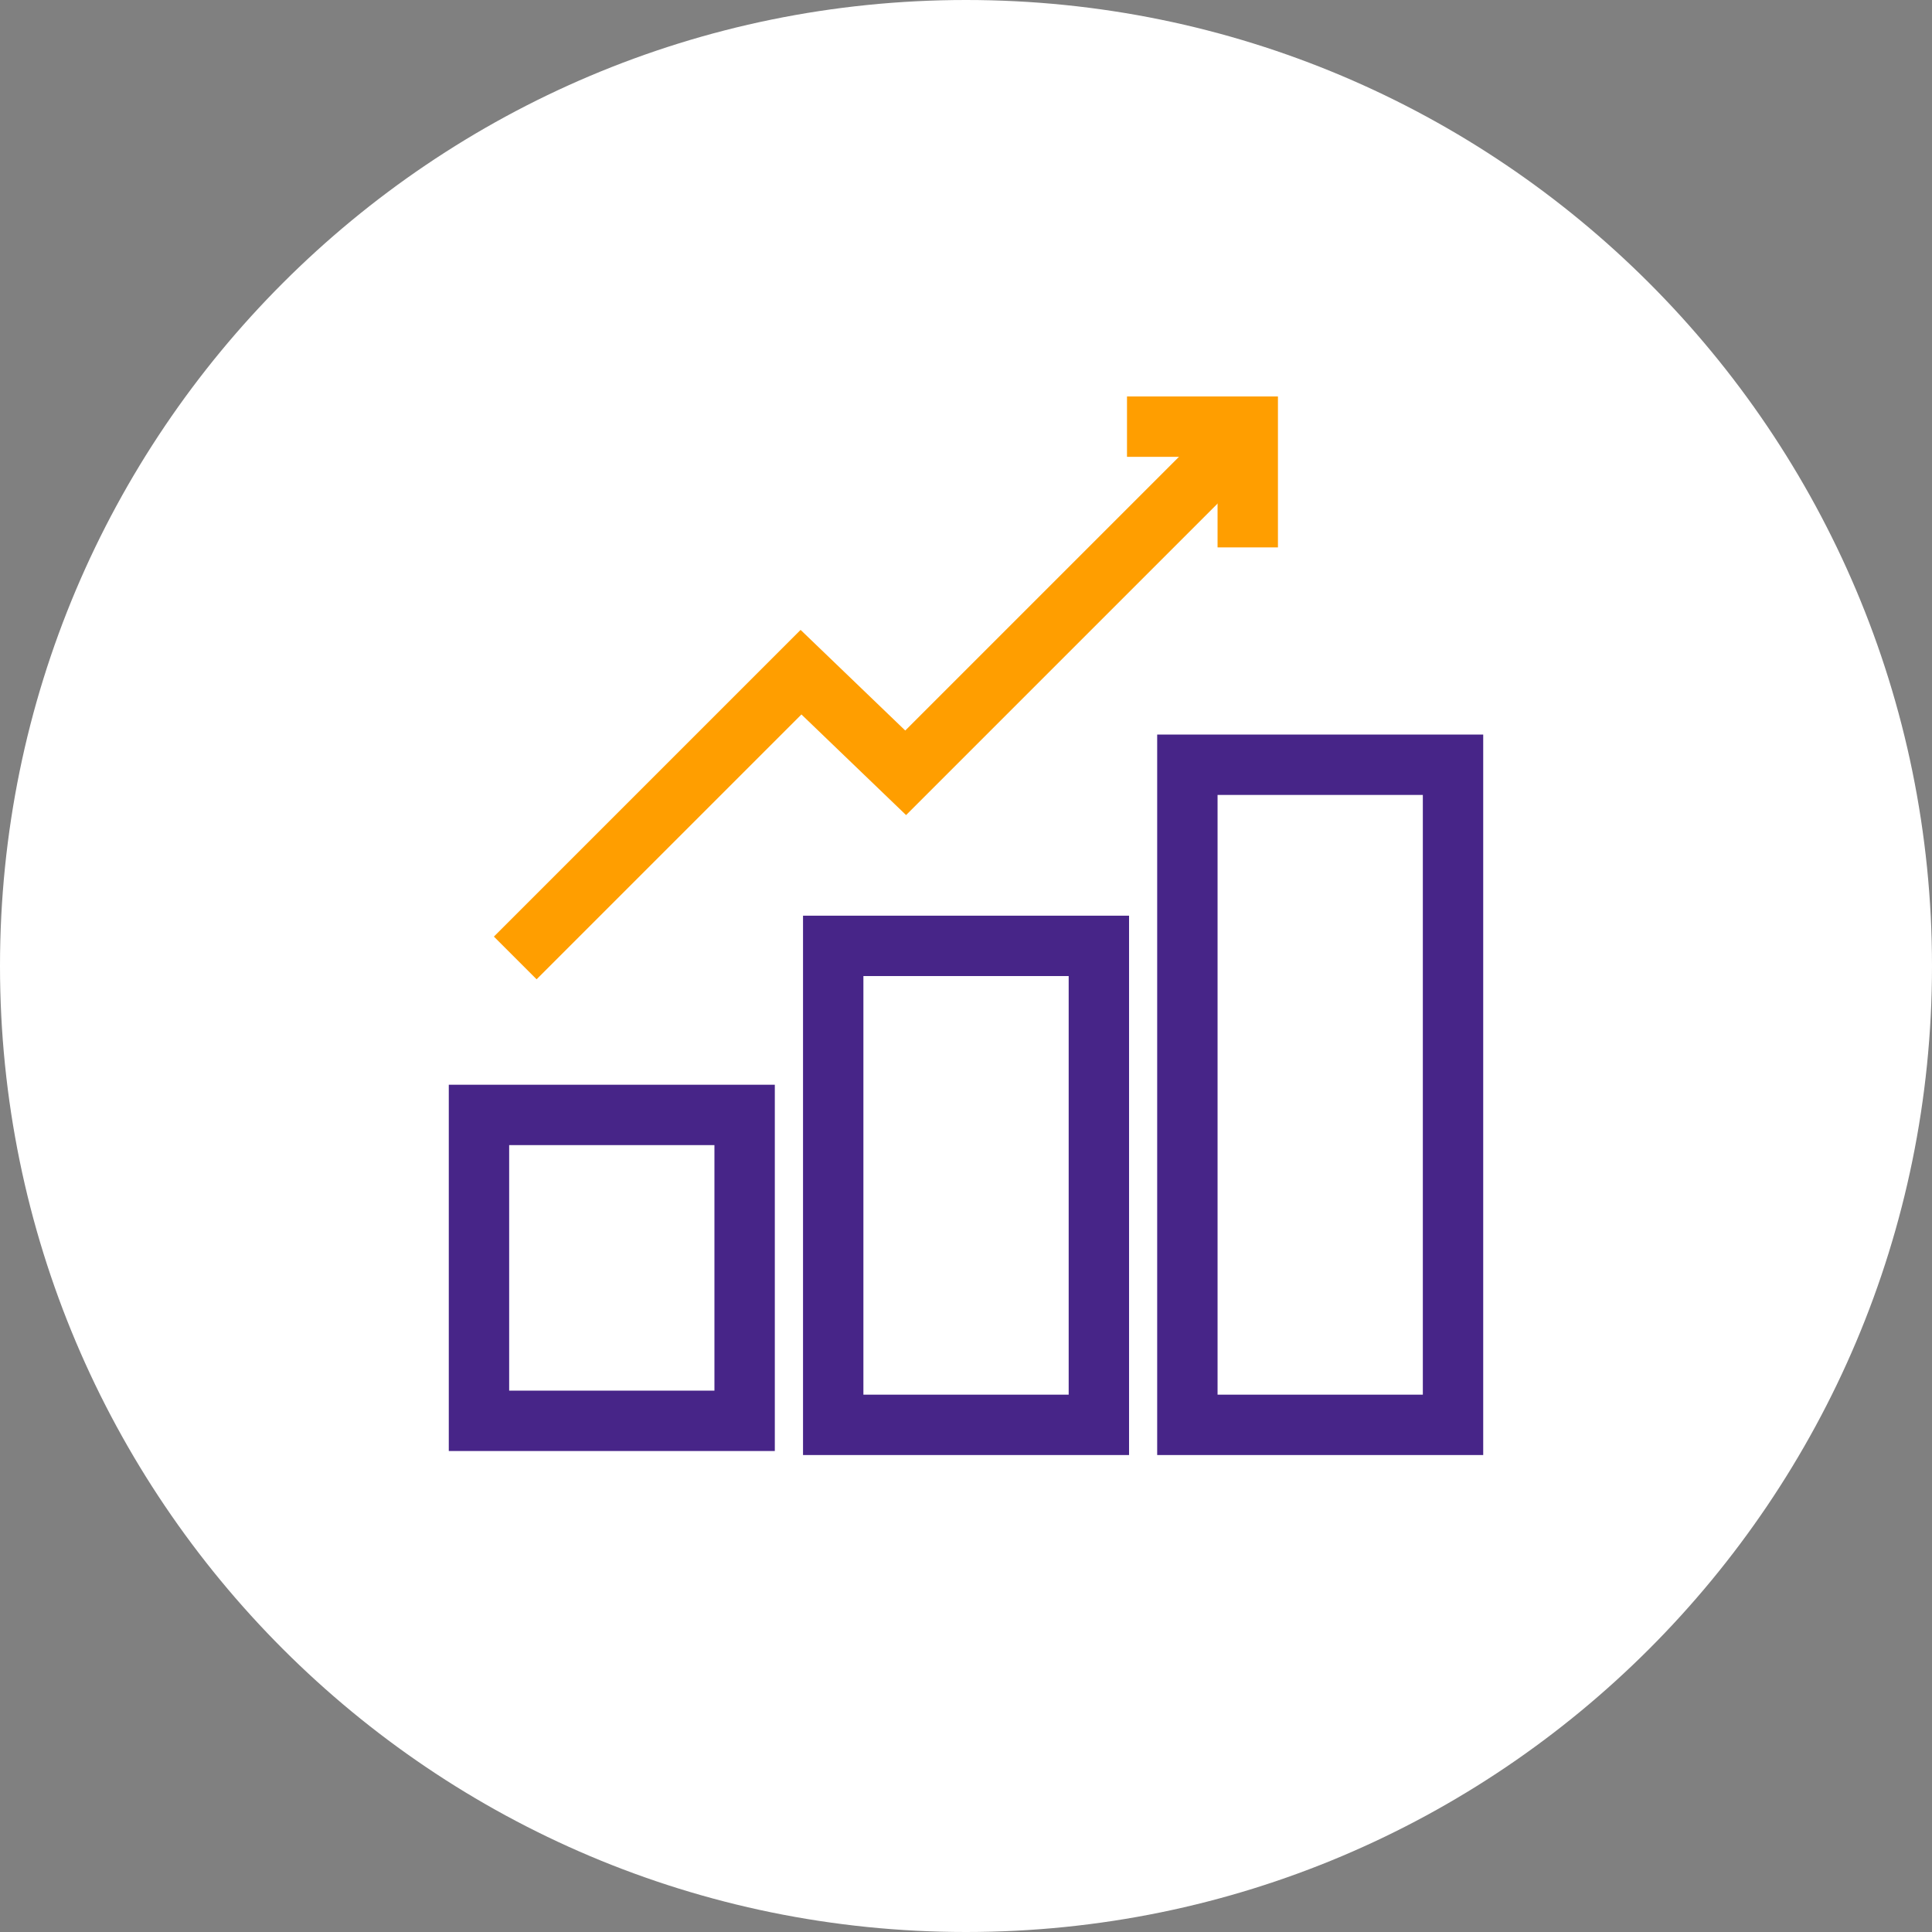
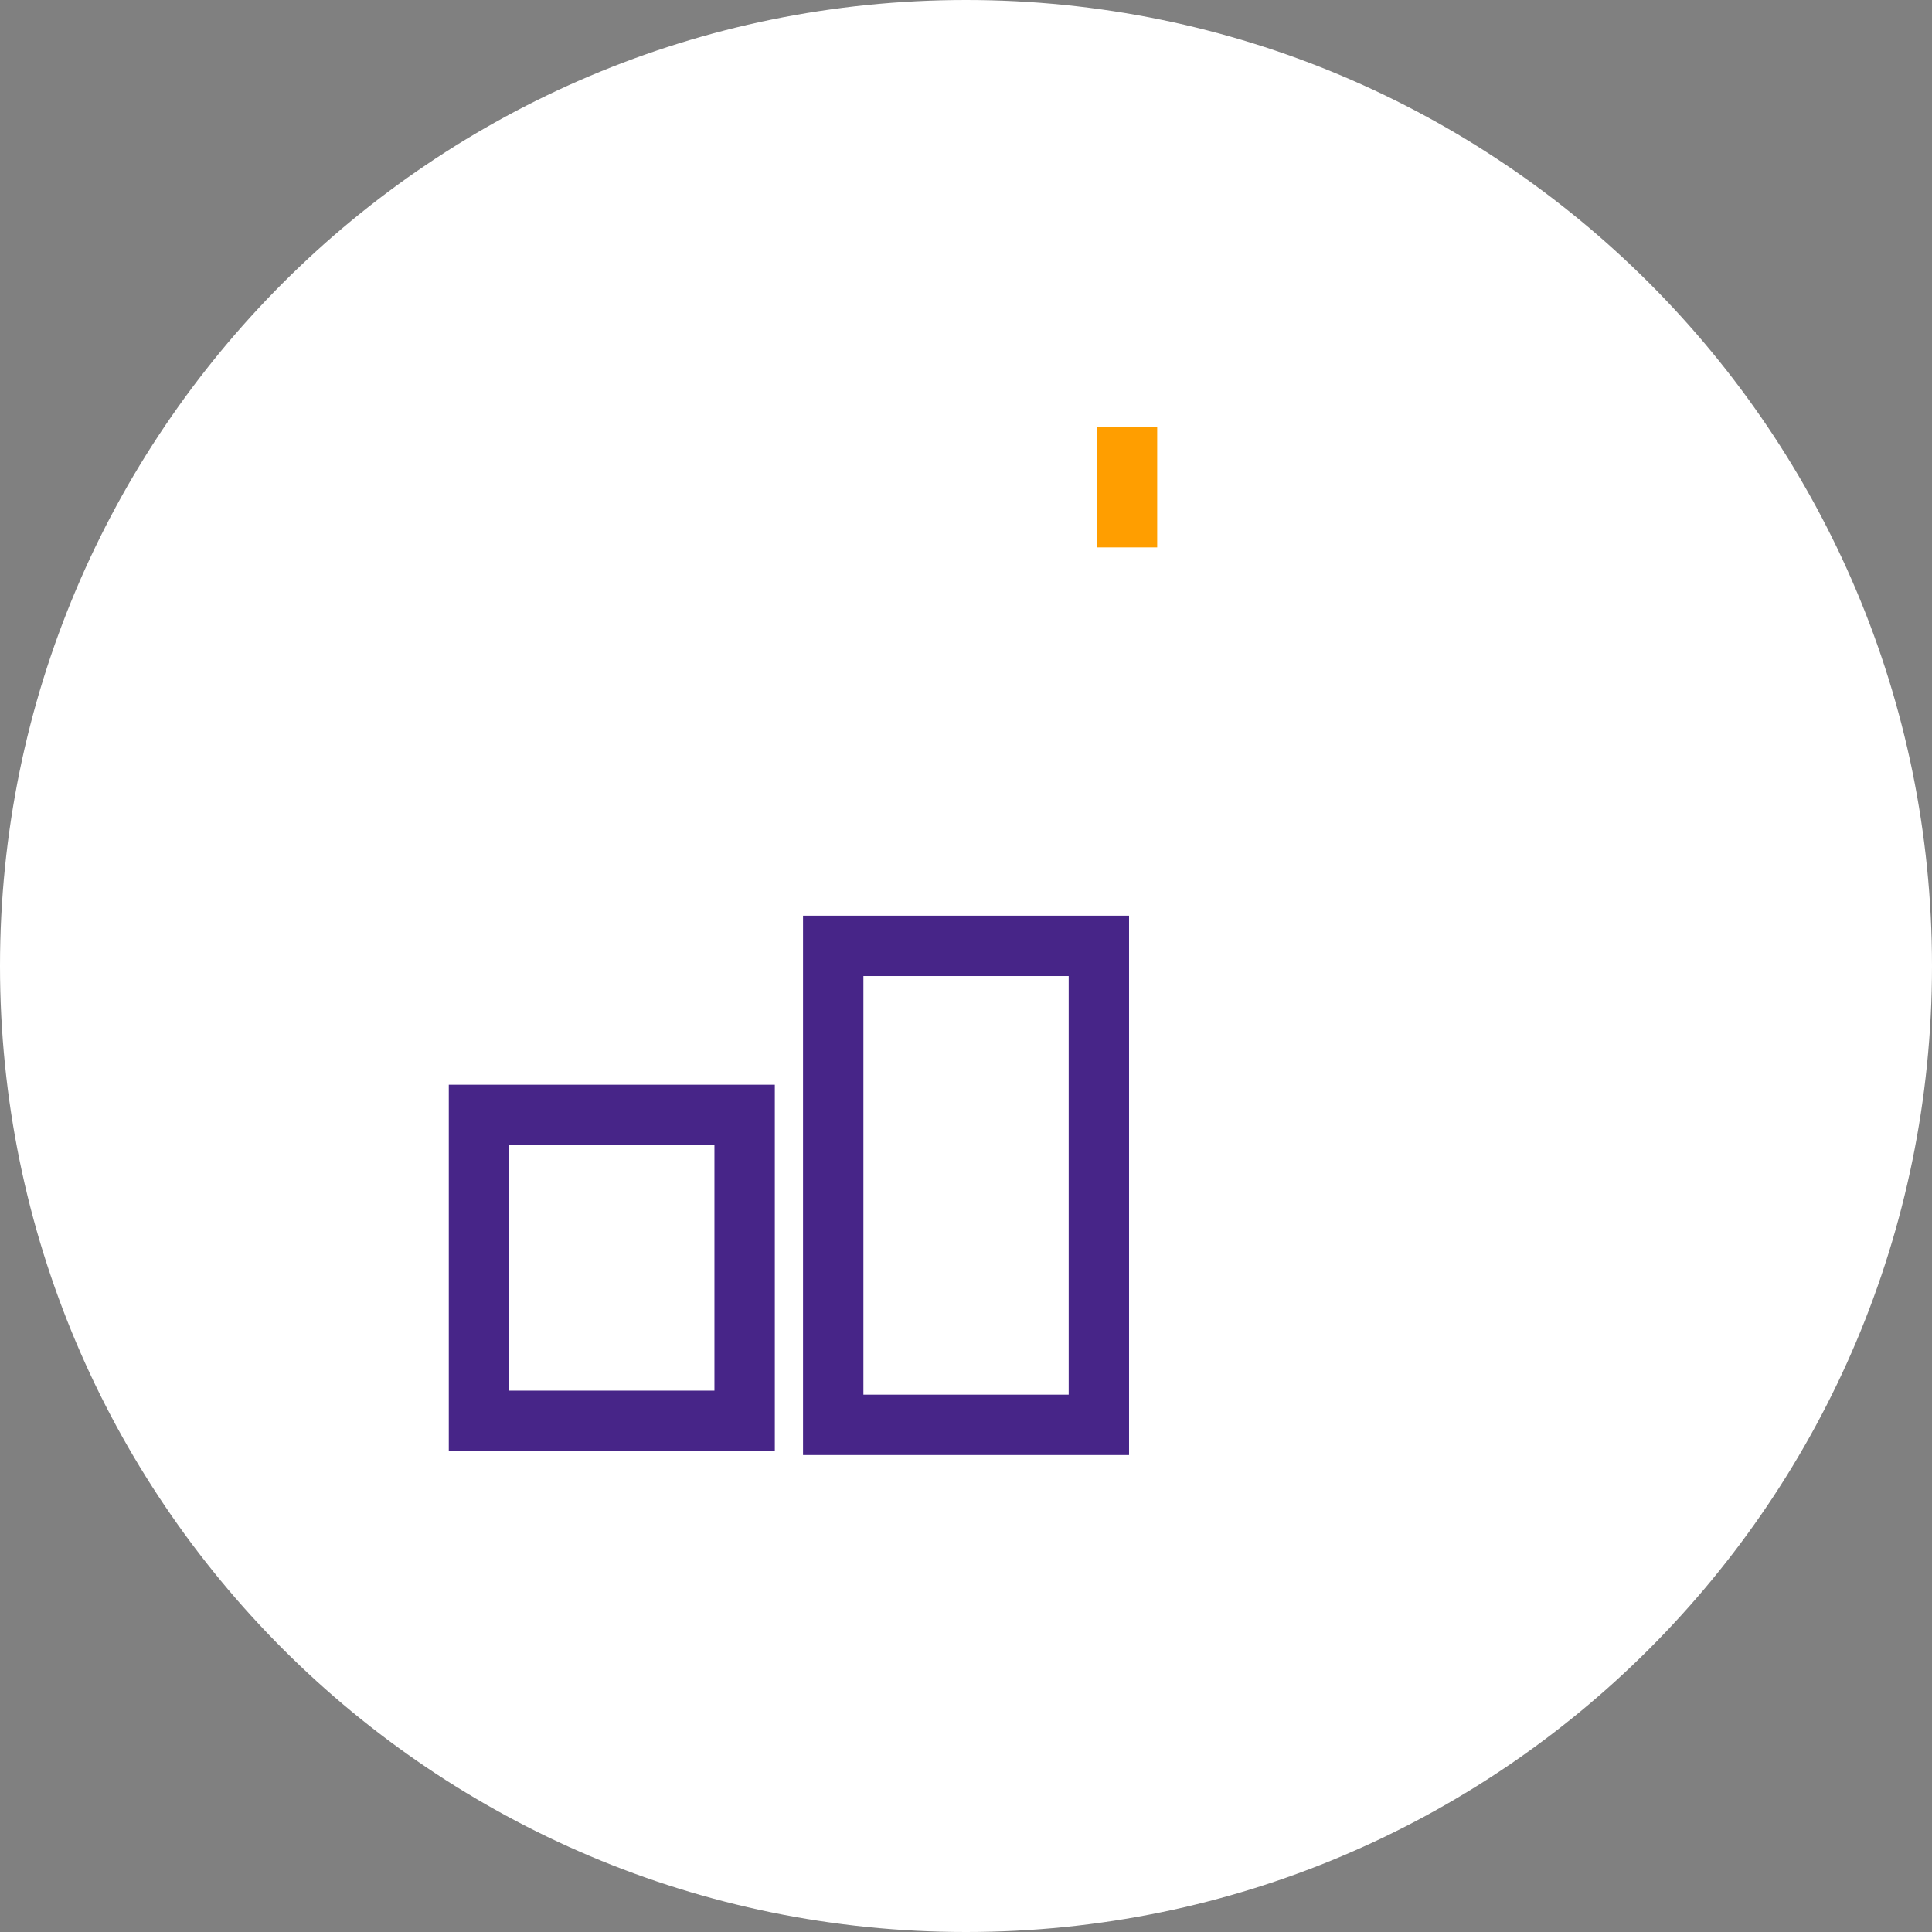
<svg xmlns="http://www.w3.org/2000/svg" width="48" height="48" viewBox="0 0 48 48" fill="none">
  <rect x="0" y="0" width="48" height="48" fill="#808080" stroke="none" />
  <path d="M24 48C37.255 48 48 37.255 48 24C48 10.745 37.255 0 24 0C10.745 0 0 10.745 0 24C0 37.255 10.745 48 24 48Z" fill="white" />
  <path d="M18.5 27.7H11.9V35.3H18.5V27.7Z" stroke="#472588" stroke-width="1.5" />
  <path d="M27.301 23.5H20.701V35.4H27.301V23.5Z" stroke="#472588" stroke-width="1.5" />
-   <path d="M36.1 19H29.5V35.4H36.1V19Z" stroke="#472588" stroke-width="1.5" />
-   <path d="M12.801 23.8L19.901 16.7L22.501 19.2L31.001 10.7" stroke="#FF9E00" stroke-width="1.5" />
-   <path d="M28 10.6H31V13.6" stroke="#FF9E00" stroke-width="1.5" />
+   <path d="M28 10.6V13.6" stroke="#FF9E00" stroke-width="1.5" />
</svg>